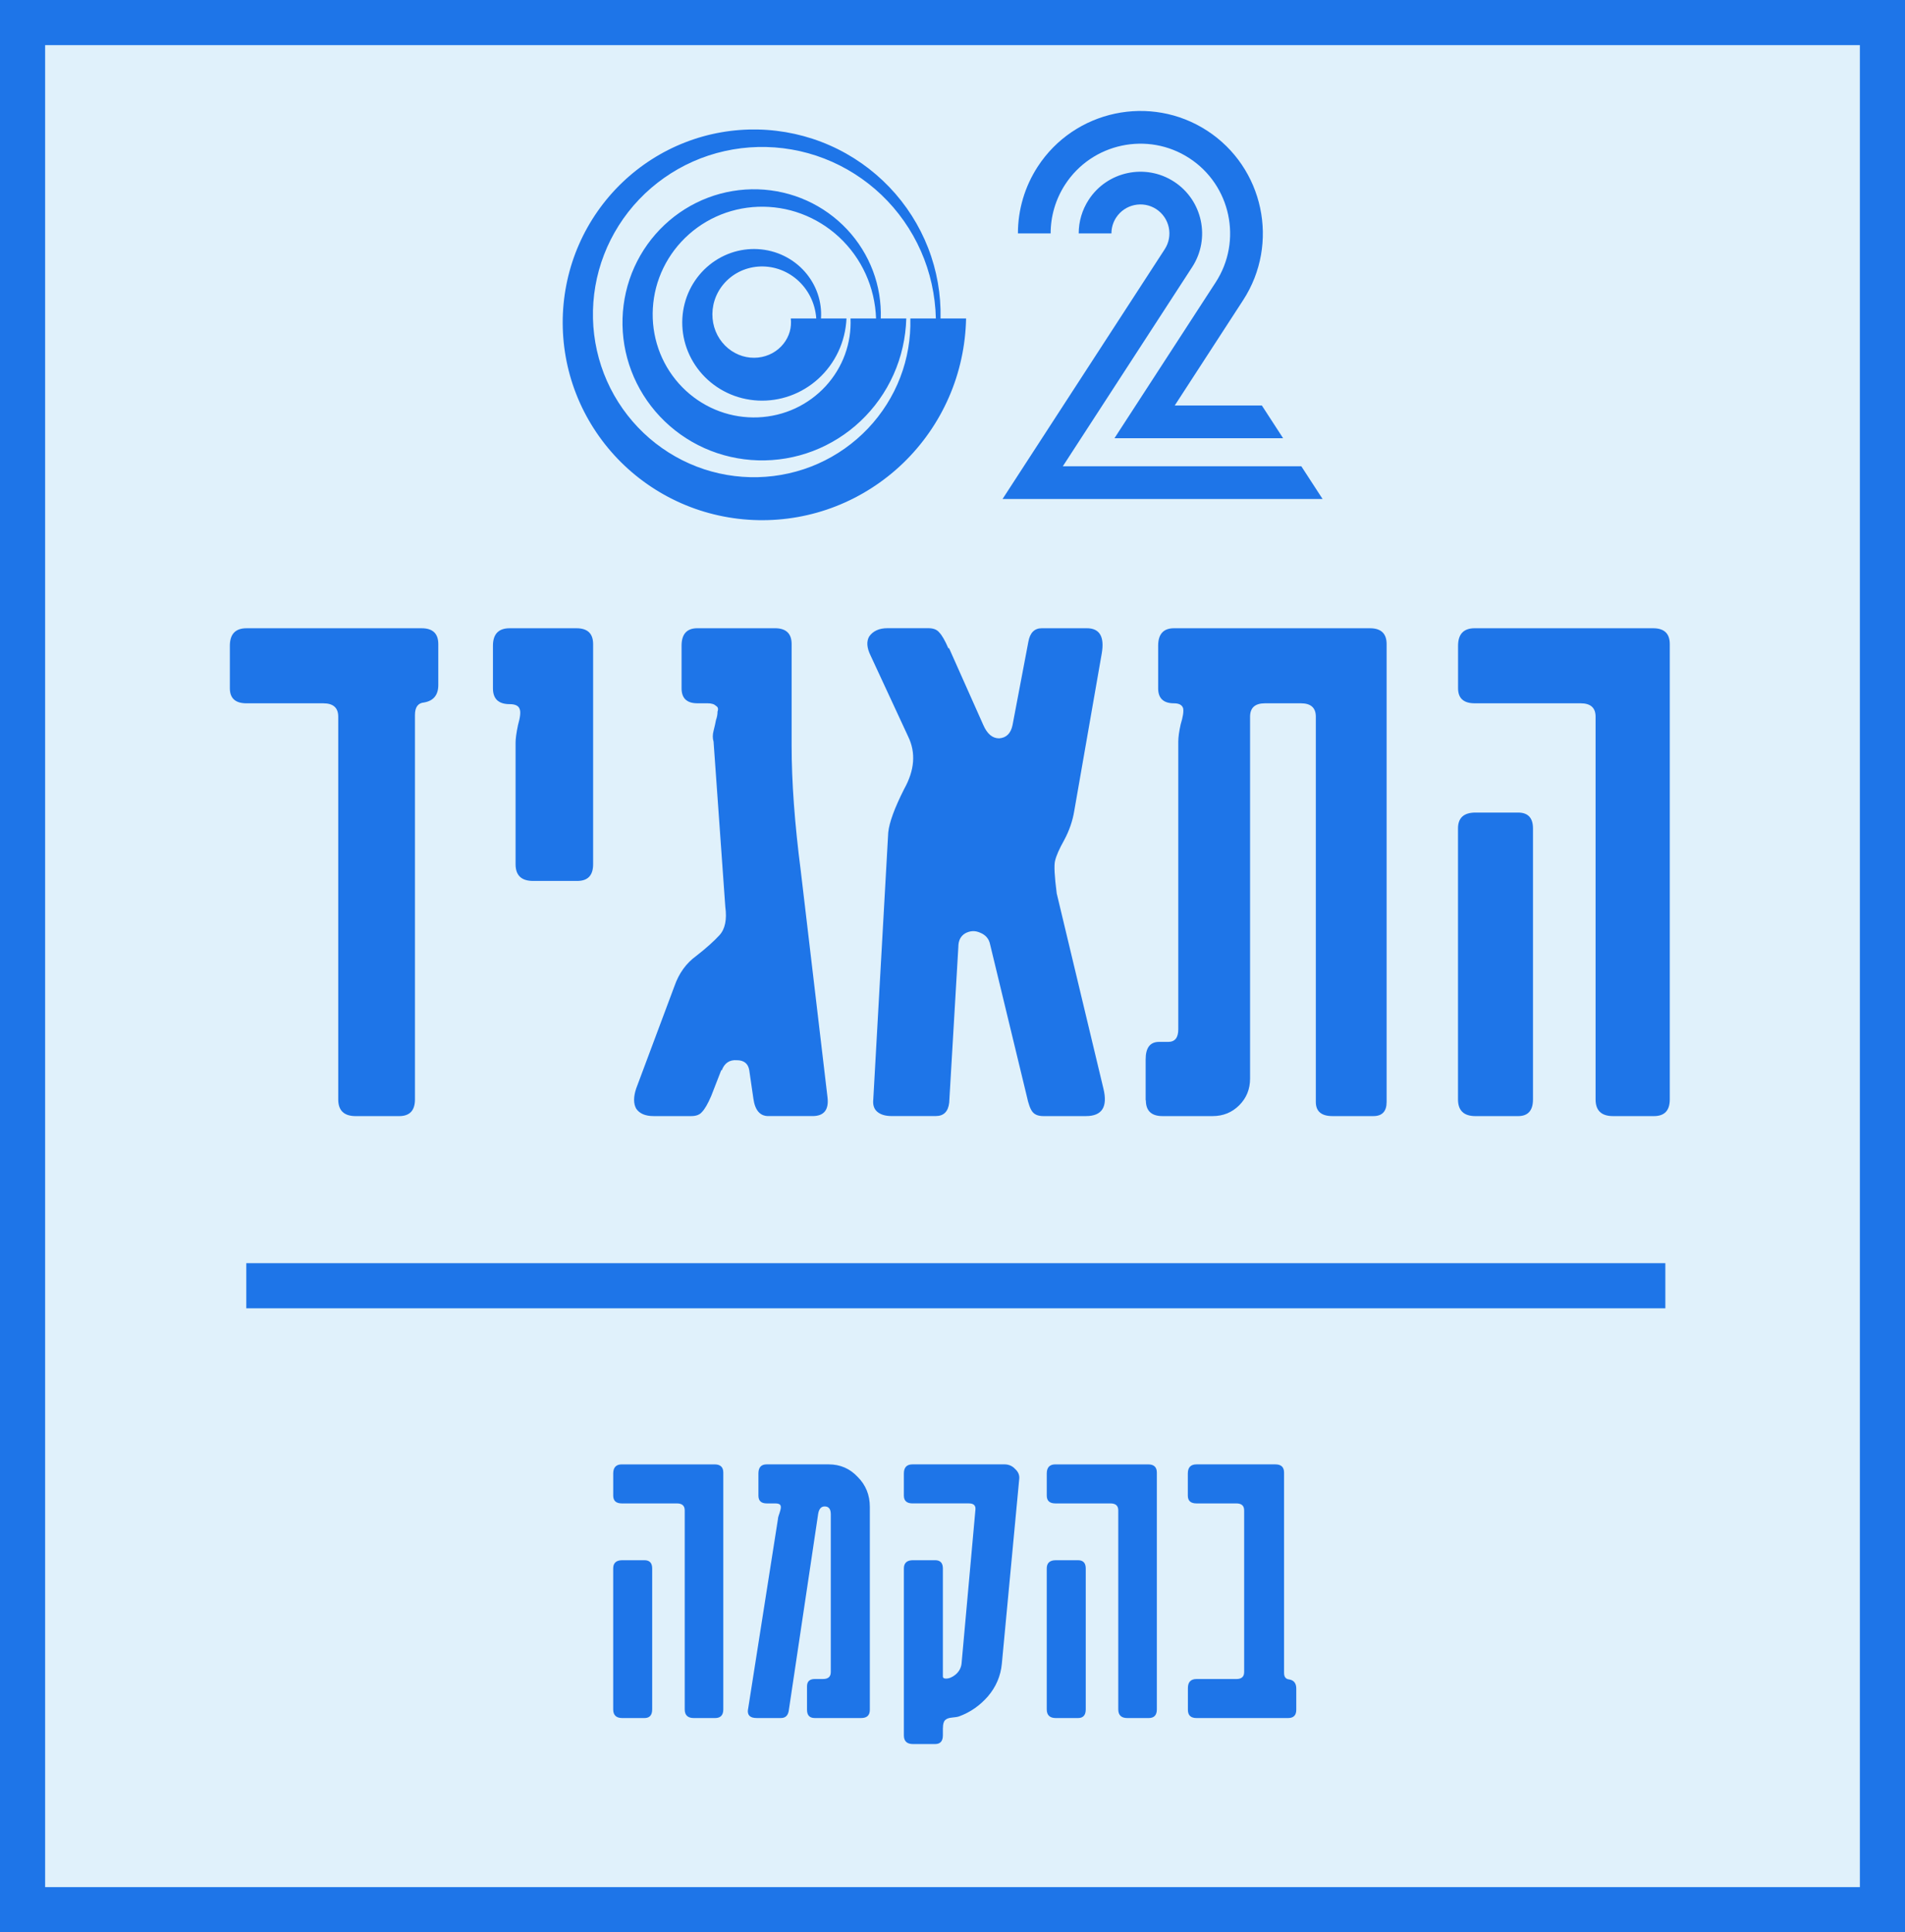
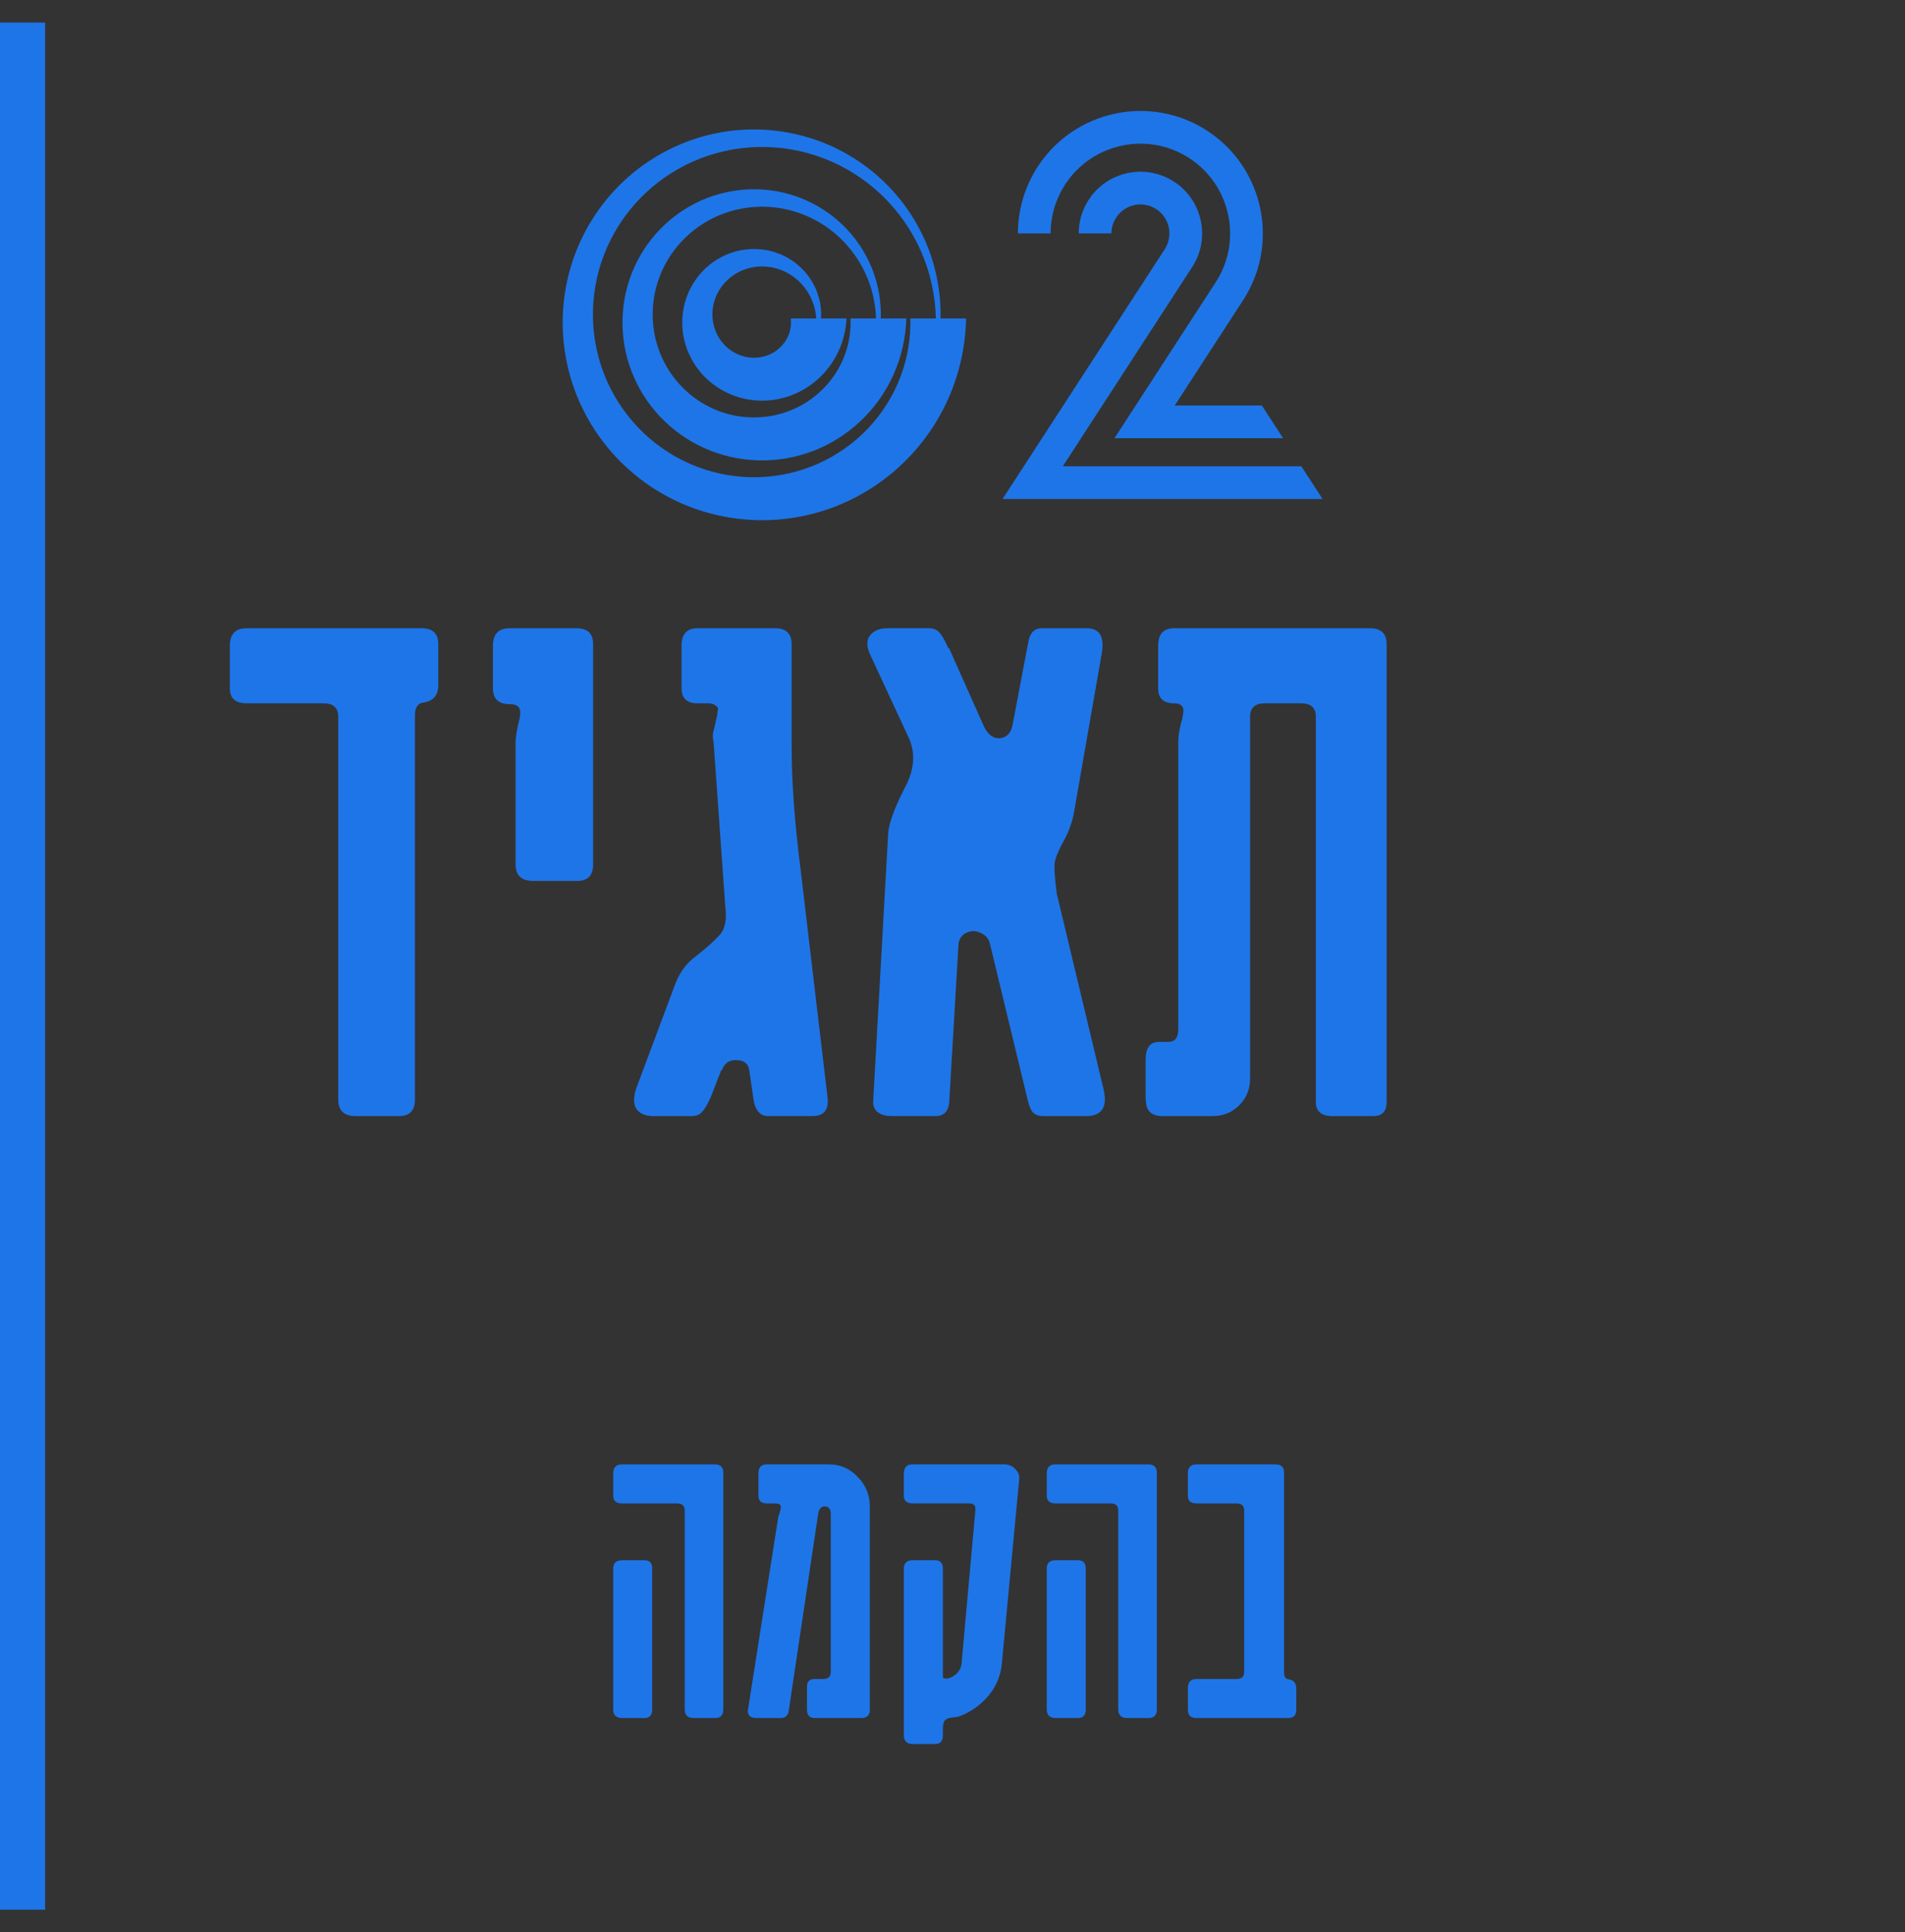
<svg xmlns="http://www.w3.org/2000/svg" version="1.1" width="211.065" height="214.05" viewBox="0,0,211.065,214.05">
  <rect x="0" y="0" width="211.065" height="214.05" fill="#333333" stroke="none" />
  <g transform="translate(-134.468,-72.975)">
    <g data-paper-data="{&quot;isPaintingLayer&quot;:true}" fill-rule="nonzero" stroke-linejoin="miter" stroke-dasharray="" stroke-dashoffset="0" style="mix-blend-mode: normal">
-       <path d="M136.968,284.525v-209.05h206.065v209.05z" fill="#e0f1fb" stroke="#1e75e8" stroke-width="5" stroke-linecap="square" stroke-miterlimit="4" />
-       <path d="M296.008,194.766v-30.023c0,-1.17 0.647,-1.755 1.94,-1.755h4.711c1.104,0 1.656,0.585 1.656,1.755v30.023c0,1.232 -0.552,1.848 -1.656,1.848h-4.711c-1.293,0 -1.94,-0.616 -1.94,-1.848zM297.855,142.571h19.77c1.231,0 1.847,0.585 1.847,1.755v50.439c0,1.232 -0.585,1.848 -1.756,1.848h-4.525c-1.293,0 -1.94,-0.616 -1.94,-1.848v-42.402c0,-0.986 -0.552,-1.479 -1.656,-1.479h-11.733c-1.231,0 -1.847,-0.554 -1.847,-1.663v-4.711c0,-1.293 0.616,-1.94 1.847,-1.94z" fill="#1e75e8" stroke="none" stroke-width="16.899" stroke-linecap="butt" stroke-miterlimit="10" />
+       <path d="M136.968,284.525v-209.05v209.05z" fill="#e0f1fb" stroke="#1e75e8" stroke-width="5" stroke-linecap="square" stroke-miterlimit="4" />
      <path d="M261.4,194.858v-4.526c0,-1.293 0.496,-1.94 1.487,-1.94h1.014c0.744,0 1.115,-0.462 1.115,-1.386v-31.871c0,-0.492 0.09,-1.139 0.27,-1.94c0.248,-0.801 0.338,-1.386 0.27,-1.755c-0.113,-0.37 -0.451,-0.554 -1.014,-0.554c-1.171,0 -1.756,-0.554 -1.756,-1.663v-4.711c0,-1.293 0.585,-1.94 1.756,-1.94h21.708c1.232,0 1.849,0.585 1.849,1.755v50.716c0,1.047 -0.49,1.57 -1.47,1.57h-4.527c-1.231,0 -1.847,-0.523 -1.847,-1.57v-42.679c0,-0.986 -0.552,-1.479 -1.656,-1.479h-3.973c-1.104,0 -1.656,0.493 -1.656,1.479v40.092c0,1.17 -0.4,2.156 -1.2,2.956c-0.8,0.801 -1.786,1.201 -2.957,1.201h-5.543c-1.231,0 -1.847,-0.585 -1.847,-1.755z" fill="#1e75e8" stroke="none" stroke-width="16.899" stroke-linecap="butt" stroke-miterlimit="10" />
      <path d="M239.625,144.788l3.787,8.499c0.428,0.986 1.013,1.479 1.756,1.479c0.8,-0.056 1.296,-0.549 1.487,-1.479l1.754,-9.238c0.18,-0.986 0.676,-1.479 1.487,-1.479h4.988c1.416,0 1.968,0.924 1.656,2.771l-3.049,17.46c-0.18,1.109 -0.552,2.186 -1.115,3.233c-0.552,0.986 -0.89,1.756 -1.014,2.31c-0.124,0.492 -0.062,1.693 0.186,3.603l5.173,21.617c0.496,2.032 -0.151,3.049 -1.94,3.049h-4.711c-0.552,0 -0.952,-0.154 -1.2,-0.461c-0.248,-0.308 -0.462,-0.893 -0.642,-1.755l-4.064,-16.813c-0.124,-0.616 -0.496,-1.047 -1.115,-1.293c-0.552,-0.247 -1.104,-0.219 -1.656,0.084c-0.496,0.308 -0.744,0.8 -0.744,1.479l-1.014,17.275c-0.113,0.986 -0.608,1.479 -1.487,1.479h-4.896c-0.676,0 -1.2,-0.154 -1.572,-0.461c-0.372,-0.308 -0.524,-0.769 -0.456,-1.386l1.656,-29.561c0.113,-1.109 0.698,-2.71 1.756,-4.804c1.171,-2.094 1.323,-4.034 0.456,-5.82l-4.157,-8.961c-0.428,-0.862 -0.484,-1.57 -0.169,-2.125c0.428,-0.616 1.105,-0.924 2.031,-0.924h4.527c0.552,0 0.952,0.154 1.2,0.461c0.304,0.308 0.642,0.893 1.014,1.755z" fill="#1e75e8" stroke="none" stroke-width="16.899" stroke-linecap="butt" stroke-miterlimit="10" />
      <path d="M214.377,191.532l-1.115,2.864c-0.372,0.862 -0.71,1.447 -1.014,1.755c-0.248,0.308 -0.648,0.461 -1.2,0.461h-4.157c-0.924,0 -1.57,-0.277 -1.94,-0.831c-0.304,-0.554 -0.304,-1.293 0,-2.217l4.248,-11.363c0.496,-1.416 1.297,-2.525 2.403,-3.326c1.104,-0.862 1.966,-1.632 2.585,-2.31c0.62,-0.677 0.834,-1.724 0.642,-3.141l-1.301,-18.291c-0.113,-0.37 -0.113,-0.77 0,-1.201c0.124,-0.492 0.214,-0.893 0.27,-1.201c0.113,-0.308 0.169,-0.616 0.169,-0.924c0.113,-0.308 0.051,-0.523 -0.186,-0.647c-0.18,-0.185 -0.49,-0.277 -0.929,-0.277h-1.115c-1.169,0 -1.754,-0.554 -1.754,-1.663v-4.711c0,-1.293 0.585,-1.94 1.754,-1.94h8.591c1.232,0 1.849,0.585 1.849,1.755v11.27c0,4.003 0.338,8.622 1.014,13.857l2.956,25.035c0.18,1.416 -0.372,2.125 -1.656,2.125h-4.896c-0.924,0 -1.476,-0.647 -1.656,-1.94l-0.456,-3.141c-0.124,-0.739 -0.586,-1.109 -1.386,-1.109c-0.8,-0.056 -1.352,0.313 -1.656,1.109z" fill="#1e75e8" stroke="none" stroke-width="16.899" stroke-linecap="butt" stroke-miterlimit="10" />
      <path d="M190.946,142.571h7.39c1.231,0 1.847,0.585 1.847,1.755v24.388c0,1.232 -0.585,1.848 -1.754,1.848h-4.897c-1.293,0 -1.94,-0.616 -1.94,-1.848v-13.487c0,-0.431 0.09,-1.078 0.27,-1.94c0.248,-0.862 0.31,-1.447 0.186,-1.755c-0.113,-0.37 -0.484,-0.554 -1.115,-0.554c-1.232,0 -1.849,-0.585 -1.849,-1.755v-4.711c0,-1.293 0.616,-1.94 1.849,-1.94z" fill="#1e75e8" stroke="none" stroke-width="16.899" stroke-linecap="butt" stroke-miterlimit="10" />
      <path d="M170.28,150.886h-8.498c-1.231,0 -1.847,-0.554 -1.847,-1.663v-4.711c0,-1.293 0.616,-1.94 1.847,-1.94h19.4c1.231,0 1.847,0.585 1.847,1.755v4.526c0,1.109 -0.524,1.755 -1.572,1.94c-0.676,0.056 -1.014,0.518 -1.014,1.386v42.587c0,1.232 -0.585,1.848 -1.756,1.848h-4.804c-1.293,0 -1.94,-0.616 -1.94,-1.848v-42.402c0,-0.986 -0.552,-1.479 -1.656,-1.479z" fill="#1e75e8" stroke="none" stroke-width="16.899" stroke-linecap="butt" stroke-miterlimit="10" />
      <path d="M267.034,258.972h4.419c0.574,0 0.861,-0.256 0.861,-0.769v-17.916c0,-0.513 -0.287,-0.769 -0.861,-0.769h-4.419c-0.641,0 -0.961,-0.288 -0.961,-0.865v-2.45c0,-0.672 0.32,-1.009 0.961,-1.009h8.742c0.64,0 0.96,0.304 0.96,0.913v22.191c0,0.448 0.193,0.688 0.58,0.721c0.515,0.096 0.773,0.432 0.773,1.009v2.354c0,0.608 -0.304,0.913 -0.913,0.913h-10.134c-0.641,0 -0.961,-0.304 -0.961,-0.913v-2.402c0,-0.672 0.32,-1.009 0.961,-1.009z" fill="#1e75e8" stroke="none" stroke-width="8.787" stroke-linecap="butt" stroke-miterlimit="10" />
      <path d="M250.443,262.334v-15.611c0,-0.608 0.336,-0.913 1.009,-0.913h2.45c0.574,0 0.861,0.304 0.861,0.913v15.611c0,0.64 -0.287,0.961 -0.861,0.961h-2.45c-0.672,0 -1.009,-0.32 -1.009,-0.961zM251.403,235.195h10.279c0.64,0 0.96,0.304 0.96,0.913v26.226c0,0.64 -0.304,0.961 -0.913,0.961h-2.353c-0.672,0 -1.009,-0.32 -1.009,-0.961v-22.047c0,-0.513 -0.287,-0.769 -0.861,-0.769h-6.101c-0.64,0 -0.96,-0.288 -0.96,-0.865v-2.45c0,-0.672 0.32,-1.009 0.96,-1.009z" fill="#1e75e8" stroke="none" stroke-width="8.787" stroke-linecap="butt" stroke-miterlimit="10" />
      <path d="M238.934,264.399v0.816c0,0.64 -0.287,0.961 -0.861,0.961h-2.45c-0.672,0 -1.009,-0.32 -1.009,-0.961v-18.493c0,-0.608 0.336,-0.913 1.009,-0.913h2.45c0.574,0 0.861,0.304 0.861,0.913v11.96c0,0.16 0.111,0.24 0.334,0.24c0.351,0 0.704,-0.144 1.056,-0.432c0.387,-0.32 0.612,-0.721 0.677,-1.201l1.537,-17.052c0.059,-0.48 -0.182,-0.721 -0.721,-0.721h-6.245c-0.64,0 -0.96,-0.288 -0.96,-0.865v-2.45c0,-0.672 0.32,-1.009 0.96,-1.009h10.184c0.48,0 0.88,0.176 1.2,0.528c0.351,0.32 0.495,0.705 0.431,1.153l-1.921,20.414c-0.129,1.345 -0.641,2.546 -1.538,3.603c-0.896,1.025 -1.953,1.761 -3.17,2.209c-0.158,0.064 -0.431,0.112 -0.817,0.144c-0.351,0.029 -0.606,0.125 -0.764,0.288c-0.158,0.16 -0.237,0.448 -0.237,0.865z" fill="#1e75e8" stroke="none" stroke-width="8.787" stroke-linecap="butt" stroke-miterlimit="10" />
      <path d="M217.347,262.334l3.314,-21.087c0,-0.128 0.064,-0.368 0.193,-0.721c0.129,-0.384 0.161,-0.641 0.097,-0.769c-0.064,-0.16 -0.258,-0.24 -0.58,-0.24h-0.96c-0.609,0 -0.913,-0.288 -0.913,-0.865v-2.45c0,-0.672 0.304,-1.009 0.913,-1.009h6.868c1.281,0 2.354,0.464 3.219,1.393c0.896,0.897 1.344,2.001 1.344,3.314v22.48c0,0.608 -0.32,0.913 -0.96,0.913h-5.139c-0.574,0 -0.861,-0.304 -0.861,-0.913v-2.594c0,-0.544 0.287,-0.816 0.861,-0.816h0.912c0.574,0 0.861,-0.256 0.861,-0.769v-17.484c0,-0.576 -0.226,-0.865 -0.677,-0.865c-0.387,0 -0.627,0.272 -0.721,0.816l-3.266,21.855c-0.094,0.513 -0.381,0.769 -0.861,0.769h-2.69c-0.736,0 -1.056,-0.32 -0.96,-0.961z" fill="#1e75e8" stroke="none" stroke-width="8.787" stroke-linecap="butt" stroke-miterlimit="10" />
      <path d="M202.407,262.334v-15.611c0,-0.608 0.336,-0.913 1.009,-0.913h2.45c0.574,0 0.861,0.304 0.861,0.913v15.611c0,0.64 -0.287,0.961 -0.861,0.961h-2.45c-0.672,0 -1.009,-0.32 -1.009,-0.961zM203.368,235.195h10.279c0.64,0 0.96,0.304 0.96,0.913v26.226c0,0.64 -0.304,0.961 -0.912,0.961h-2.354c-0.672,0 -1.009,-0.32 -1.009,-0.961v-22.047c0,-0.513 -0.287,-0.769 -0.861,-0.769h-6.101c-0.64,0 -0.96,-0.288 -0.96,-0.865v-2.45c0,-0.672 0.32,-1.009 0.96,-1.009z" fill="#1e75e8" stroke="none" stroke-width="8.787" stroke-linecap="butt" stroke-miterlimit="10" />
-       <path d="M318.98,215.405h-157.224" fill="none" stroke="#1e75e8" stroke-width="5" stroke-linecap="butt" stroke-miterlimit="4" />
      <g fill="#1e75e8" stroke="none" stroke-width="1" stroke-linecap="butt" stroke-miterlimit="10">
        <path d="M228.255,108.253c-0.058,1.275 -0.37,2.542 -0.909,3.684c-0.538,1.144 -1.297,2.164 -2.211,2.996c-0.915,0.832 -1.985,1.475 -3.131,1.885c-1.145,0.412 -2.365,0.588 -3.548,0.529c-1.185,-0.058 -2.356,-0.352 -3.413,-0.855c-1.058,-0.502 -2.001,-1.209 -2.767,-2.058c-0.766,-0.85 -1.357,-1.843 -1.732,-2.902c-0.377,-1.06 -0.534,-2.185 -0.475,-3.278c0.058,-1.094 0.333,-2.172 0.801,-3.143c0.466,-0.972 1.121,-1.837 1.905,-2.538c0.785,-0.701 1.699,-1.239 2.673,-1.579c0.973,-0.341 2.005,-0.48 3.008,-0.421c1.003,0.059 1.987,0.315 2.872,0.748c0.886,0.431 1.673,1.032 2.309,1.752c0.636,0.72 1.122,1.557 1.426,2.444c0.305,0.888 0.426,1.824 0.367,2.737zM224.906,108.253c-0.059,-0.846 -0.284,-1.666 -0.654,-2.401c-0.368,-0.736 -0.879,-1.387 -1.486,-1.911c-0.607,-0.524 -1.308,-0.918 -2.046,-1.159c-0.739,-0.243 -1.512,-0.332 -2.266,-0.273c-0.755,0.059 -1.481,0.266 -2.131,0.599c-0.65,0.333 -1.223,0.791 -1.681,1.333c-0.459,0.542 -0.8,1.165 -1.006,1.817c-0.207,0.652 -0.277,1.331 -0.219,1.995c0.059,0.664 0.248,1.296 0.546,1.86c0.297,0.564 0.703,1.06 1.18,1.452c0.477,0.394 1.022,0.683 1.588,0.854c0.566,0.171 1.152,0.223 1.725,0.165c0.574,-0.06 1.111,-0.23 1.589,-0.492c0.478,-0.262 0.895,-0.615 1.223,-1.027c0.329,-0.412 0.566,-0.879 0.701,-1.359c0.135,-0.481 0.17,-0.972 0.112,-1.454zM234.88,108.253c-0.058,2.142 -0.54,4.276 -1.413,6.219c-0.869,1.945 -2.121,3.701 -3.648,5.145c-1.528,1.445 -3.333,2.579 -5.28,3.322c-1.946,0.745 -4.033,1.091 -6.084,1.032c-2.052,-0.059 -4.091,-0.522 -5.949,-1.358c-1.86,-0.833 -3.537,-2.033 -4.916,-3.495c-1.38,-1.463 -2.462,-3.19 -3.169,-5.051c-0.71,-1.861 -1.037,-3.853 -0.978,-5.813c0.059,-1.961 0.505,-3.907 1.305,-5.678c0.798,-1.773 1.945,-3.372 3.342,-4.687c1.398,-1.315 3.047,-2.345 4.822,-3.016c1.774,-0.673 3.673,-0.983 5.543,-0.925c1.871,0.059 3.721,0.487 5.408,1.251c1.687,0.762 3.208,1.857 4.458,3.189c1.25,1.333 2.227,2.904 2.863,4.593c0.638,1.689 0.929,3.493 0.87,5.272zM231.531,108.253c-0.059,-1.712 -0.454,-3.4 -1.157,-4.937c-0.7,-1.538 -1.703,-2.923 -2.923,-4.06c-1.22,-1.136 -2.655,-2.023 -4.195,-2.597c-1.54,-0.576 -3.18,-0.835 -4.802,-0.777c-1.622,0.06 -3.215,0.436 -4.667,1.103c-1.452,0.664 -2.759,1.615 -3.831,2.77c-1.072,1.155 -1.906,2.513 -2.444,3.966c-0.54,1.453 -0.78,2.999 -0.723,4.531c0.06,1.531 0.418,3.031 1.049,4.396c0.629,1.365 1.527,2.595 2.616,3.602c1.09,1.007 2.369,1.788 3.737,2.29c1.368,0.504 2.82,0.727 4.261,0.669c1.441,-0.06 2.846,-0.4 4.125,-0.995c1.279,-0.593 2.431,-1.439 3.373,-2.463c0.942,-1.025 1.671,-2.227 2.137,-3.508c0.468,-1.282 0.673,-2.64 0.615,-3.99zM241.506,108.253c-0.059,3.01 -0.711,6.01 -1.916,8.755c-1.201,2.747 -2.944,5.236 -5.085,7.294c-2.141,2.057 -4.681,3.684 -7.43,4.759c-2.747,1.079 -5.701,1.595 -8.62,1.535c-2.919,-0.059 -5.826,-0.693 -8.484,-1.862c-2.662,-1.165 -5.073,-2.855 -7.066,-4.932c-1.993,-2.076 -3.567,-4.537 -4.606,-7.201c-1.042,-2.662 -1.54,-5.521 -1.482,-8.349c0.059,-2.829 0.675,-5.641 1.808,-8.214c1.13,-2.575 2.768,-4.909 4.779,-6.836c2.011,-1.928 4.395,-3.45 6.972,-4.452c2.575,-1.007 5.341,-1.486 8.078,-1.428c2.738,0.059 5.456,0.657 7.943,1.754c2.489,1.094 4.744,2.68 6.607,4.626c1.863,1.946 3.333,4.252 4.299,6.743c0.971,2.49 1.433,5.161 1.374,7.808zM238.157,108.253c-0.06,-2.58 -0.626,-5.135 -1.661,-7.472c-1.032,-2.339 -2.527,-4.459 -4.359,-6.209c-1.834,-1.75 -4.003,-3.128 -6.344,-4.033c-2.341,-0.908 -4.848,-1.338 -7.337,-1.28c-2.49,0.06 -4.95,0.608 -7.202,1.607c-2.253,0.996 -4.295,2.439 -5.98,4.206c-1.685,1.768 -3.011,3.861 -3.88,6.116c-0.873,2.254 -1.284,4.668 -1.227,7.066c0.06,2.399 0.589,4.765 1.553,6.931c0.961,2.167 2.351,4.131 4.053,5.751c1.703,1.62 3.717,2.893 5.886,3.727c2.169,0.837 4.488,1.23 6.796,1.172c2.309,-0.06 4.58,-0.571 6.661,-1.499c2.081,-0.925 3.967,-2.262 5.522,-3.9c1.555,-1.638 2.776,-3.575 3.574,-5.657c0.801,-2.083 1.176,-4.308 1.119,-6.526h2.827z" />
        <path d="M263.515,100.582c0.966,-1.485 0.541,-3.478 -0.945,-4.444c-1.483,-0.964 -3.478,-0.538 -4.444,0.947c-0.338,0.522 -0.518,1.127 -0.518,1.749h-3.625c0,-1.323 0.381,-2.61 1.105,-3.725c2.053,-3.162 6.298,-4.062 9.457,-2.01c3.162,2.053 4.065,6.296 2.012,9.457l-14.333,22.07h26.423l2.356,3.625h-35.457zM257.946,121.518h18.683l-2.354,-3.625h-9.65l7.578,-11.67c4.073,-6.273 2.283,-14.694 -3.992,-18.772c-6.273,-4.073 -14.694,-2.284 -18.774,3.993c-1.431,2.208 -2.188,4.763 -2.188,7.39h3.625c0,-1.925 0.555,-3.797 1.605,-5.416c2.988,-4.599 9.159,-5.911 13.756,-2.925c4.599,2.988 5.911,9.159 2.925,13.756z" />
      </g>
    </g>
  </g>
</svg>